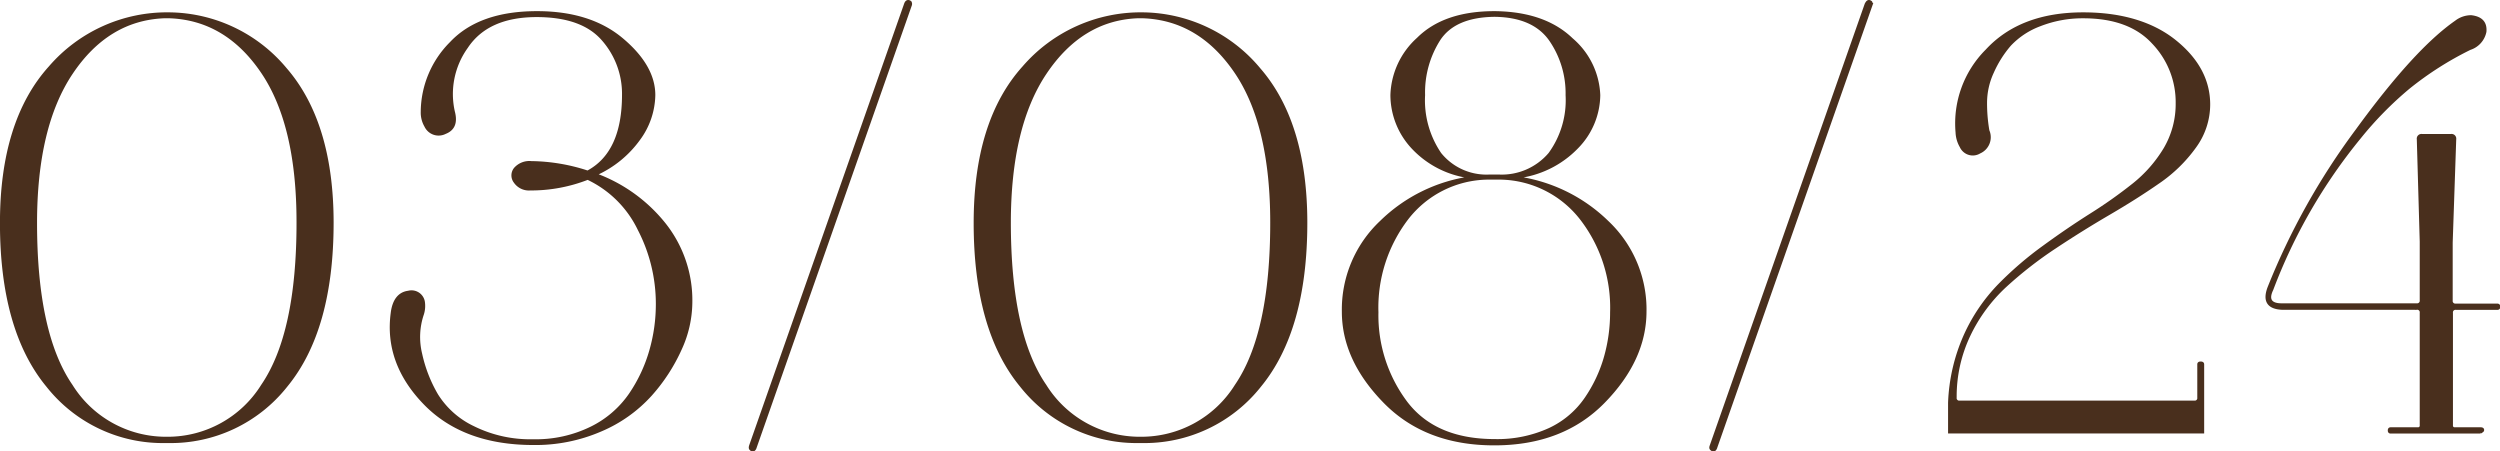
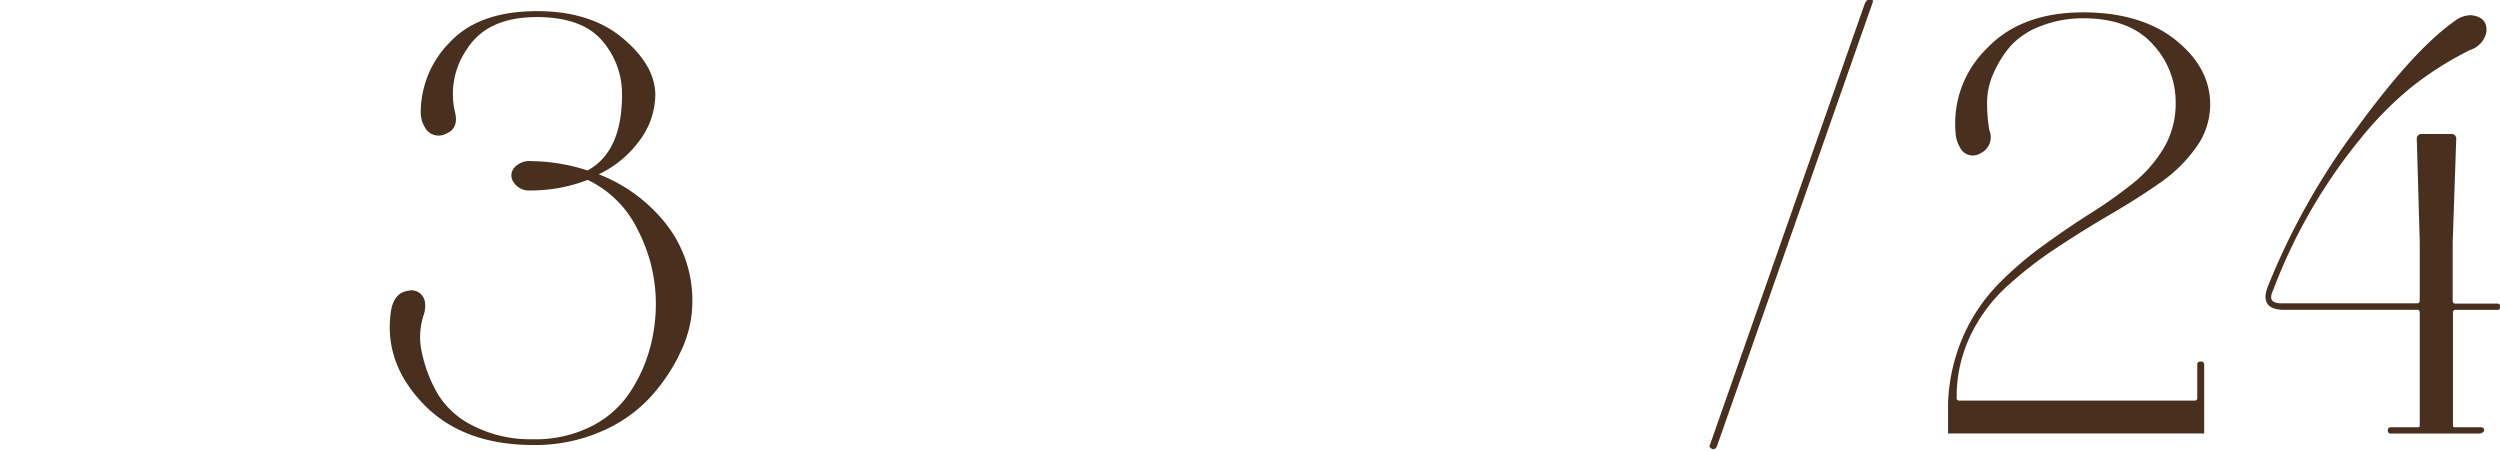
<svg xmlns="http://www.w3.org/2000/svg" viewBox="0 0 290.41 52.44">
  <defs>
    <style>.cls-1,.cls-2{fill:#492f1d;stroke:#492f1d;stroke-miterlimit:10;}.cls-1{stroke-width:0.25px;}.cls-2{stroke-width:0.5px;}</style>
  </defs>
  <g id="Слой_2" data-name="Слой 2">
    <g id="Слой_1-2" data-name="Слой 1">
-       <path class="cls-1" d="M19.65,1.56A18,18,0,0,0,5.76,7.81Q.12,14.08.12,25.9q0,12.43,5.37,18.94a17.1,17.1,0,0,0,13.82,6.5h.14a17.13,17.13,0,0,0,13.82-6.5q5.35-6.5,5.36-18.94Q38.63,14.27,33.2,8A17.83,17.83,0,0,0,19.65,1.56Zm10.8,43.21a12.92,12.92,0,0,1-11,6.09h-.14a12.91,12.91,0,0,1-11-6.09q-4.13-6-4.13-18.87,0-11.2,4.16-17.4T19,2h.75q6.54.27,10.69,6.39T34.57,25.9Q34.57,38.75,30.45,44.77Z" />
      <path class="cls-1" d="M69.23,20.26a12.43,12.43,0,0,0,5-4.06A8.88,8.88,0,0,0,76,11.05q0-3.37-3.72-6.5t-9.9-3.13q-6.66,0-10,3.54A11.43,11.43,0,0,0,49,13a3.11,3.11,0,0,0,.42,1.65,1.69,1.69,0,0,0,2.3.79c1-.39,1.32-1.2,1-2.44a9.3,9.3,0,0,1,1.51-7.5c1.6-2.42,4.31-3.64,8.11-3.64q5.29,0,7.67,2.75a9.5,9.5,0,0,1,2.37,6.4q0,6.73-4.12,8.93a21.6,21.6,0,0,0-6.54-1.1,2.23,2.23,0,0,0-1.92.76,1.26,1.26,0,0,0,0,1.55A2,2,0,0,0,61.6,22a18.08,18.08,0,0,0,6.67-1.24,12.52,12.52,0,0,1,5.94,5.91,18.73,18.73,0,0,1,2.1,8.6,19.51,19.51,0,0,1-.76,5.46,17.53,17.53,0,0,1-2.37,5.06,11.74,11.74,0,0,1-4.5,3.88,14.55,14.55,0,0,1-6.74,1.48A14.83,14.83,0,0,1,55,49.62a10.06,10.06,0,0,1-4.23-3.75,16.28,16.28,0,0,1-1.86-4.78,8.24,8.24,0,0,1,.21-4.6A3.17,3.17,0,0,0,49.22,35a1.45,1.45,0,0,0-1.79-1.1c-1.1.14-1.74,1-1.92,2.48q-.76,5.78,3.78,10.48t12.65,4.71A19.13,19.13,0,0,0,69.81,50a16.46,16.46,0,0,0,5.81-4.13,20.75,20.75,0,0,0,3.44-5.29,13.21,13.21,0,0,0,1.24-5.4A14.26,14.26,0,0,0,77.2,26,18.29,18.29,0,0,0,69.23,20.26Z" />
-       <path class="cls-2" d="M105.26.52l-18,51.3q-.06.21,0,.27c.18.19.32.12.41-.2l18-51.3a.32.32,0,0,0,0-.27C105.49.18,105.35.25,105.26.52Z" />
-       <path class="cls-1" d="M132.76,1.56a18,18,0,0,0-13.89,6.25q-5.64,6.27-5.64,18.09,0,12.43,5.37,18.94a17.1,17.1,0,0,0,13.82,6.5h.13a17.13,17.13,0,0,0,13.83-6.5q5.35-6.5,5.36-18.94,0-11.62-5.43-17.88A17.85,17.85,0,0,0,132.76,1.56Zm10.8,43.21a12.93,12.93,0,0,1-11,6.09h-.13a12.91,12.91,0,0,1-11-6.09q-4.12-6-4.13-18.87,0-11.2,4.16-17.4T132.07,2h.76q6.53.27,10.69,6.39t4.16,17.47Q147.68,38.75,143.56,44.77Z" />
-       <path class="cls-1" d="M176.15,20.6a11.54,11.54,0,0,0,7.08-3.47,8.82,8.82,0,0,0,2.54-6.08,9,9,0,0,0-3.16-6.5q-3.17-3.06-8.94-3.13h-.07q-5.83,0-8.9,3.06a9.2,9.2,0,0,0-3.06,6.57,9,9,0,0,0,2.44,6.12,11.06,11.06,0,0,0,6.84,3.43,18.65,18.65,0,0,0-10.52,5.16A14,14,0,0,0,156,36.21q0,5.57,4.81,10.49t12.79,4.91q7.92,0,12.72-4.91t4.82-10.49a14,14,0,0,0-4.4-10.45A18.75,18.75,0,0,0,176.15,20.6Zm-8.84-2.75a11,11,0,0,1-1.89-6.8,11.41,11.41,0,0,1,1.79-6.47c1.19-1.79,3.3-2.7,6.33-2.75h.13q4.47.07,6.4,2.82a10.9,10.9,0,0,1,1.92,6.4,10.55,10.55,0,0,1-2,6.8,7.26,7.26,0,0,1-5.85,2.55H173A6.88,6.88,0,0,1,167.31,17.85Zm19.12,23.69a16.45,16.45,0,0,1-2.24,4.74A10.45,10.45,0,0,1,180,49.83a14.53,14.53,0,0,1-6.36,1.3q-6.94,0-10.28-4.4A16.82,16.82,0,0,1,160,36.28a17,17,0,0,1,3.47-10.86,12,12,0,0,1,9.32-4.68h1.51a12.1,12.1,0,0,1,9.35,4.68,16.85,16.85,0,0,1,3.51,10.86A19,19,0,0,1,186.43,41.54Z" />
-       <path class="cls-2" d="M216.85.52l-18,51.3q-.08.21,0,.27c.18.19.32.12.41-.2l18-51.3a.32.32,0,0,0,0-.27C217.08.18,217,.25,216.85.52Z" />
+       <path class="cls-2" d="M216.85.52l-18,51.3c.18.19.32.12.41-.2l18-51.3a.32.32,0,0,0,0-.27C217.08.18,217,.25,216.85.52Z" />
      <path class="cls-1" d="M233,33.22a46.28,46.28,0,0,1,5.74-4.47c2.11-1.4,4.2-2.7,6.29-3.92s4-2.43,5.74-3.64A17,17,0,0,0,255,17.06a8.37,8.37,0,0,0,1.62-4.91c0-2.85-1.35-5.32-4-7.43S246.35,1.56,242,1.56q-7.29,0-11.24,4.29a12,12,0,0,0-3.47,9.53,3.55,3.55,0,0,0,.48,1.65,1.53,1.53,0,0,0,2.2.68,1.93,1.93,0,0,0,1-2.54,18.65,18.65,0,0,1-.27-3.27,8.43,8.43,0,0,1,.79-3.5,12.76,12.76,0,0,1,2-3.17,9.15,9.15,0,0,1,3.48-2.3A13.61,13.61,0,0,1,242,2q5.37,0,8.11,3a9.94,9.94,0,0,1,2.75,7,10.2,10.2,0,0,1-1.4,5.26,15.52,15.52,0,0,1-3.65,4.16,54.31,54.31,0,0,1-4.95,3.5q-2.72,1.72-5.5,3.75a40.42,40.42,0,0,0-5.12,4.4,20.49,20.49,0,0,0-4,5.88,21.13,21.13,0,0,0-1.82,7.84v3.44h29.5V42.33c0-.14-.09-.21-.28-.21s-.27.07-.27.21v3.85a.42.42,0,0,1-.48.48H227.65a.42.42,0,0,1-.48-.48,16.49,16.49,0,0,1,1.61-7.25A18.76,18.76,0,0,1,233,33.22Z" />
      <path class="cls-1" d="M290.08,35.39h-4.81a.43.43,0,0,1-.48-.49V28.17l.41-12a.42.42,0,0,0-.48-.48h-3.37a.42.42,0,0,0-.48.48l.34,11.9v6.8a.43.43,0,0,1-.48.49H265.05c-1.28,0-1.65-.58-1.1-1.72A62.83,62.83,0,0,1,274.13,16a41,41,0,0,1,5.71-5.81,38.11,38.11,0,0,1,7.08-4.51,2.64,2.64,0,0,0,1.79-2c.09-1.06-.46-1.65-1.65-1.79a2.93,2.93,0,0,0-1.79.62q-4.74,3.3-11.52,12.62a80.46,80.46,0,0,0-10.21,18.25c-.6,1.56-.09,2.39,1.51,2.48h15.68a.42.42,0,0,1,.48.48V49.41a.31.31,0,0,1-.34.35h-3.16q-.21,0-.21.24t.21.24h10.45a1.24,1.24,0,0,0,.27-.21c.05-.18-.05-.27-.27-.27h-3a.31.31,0,0,1-.34-.35V36.35a.42.42,0,0,1,.48-.48h4.81q.21,0,.21-.24T290.08,35.39Z" />
    </g>
  </g>
</svg>